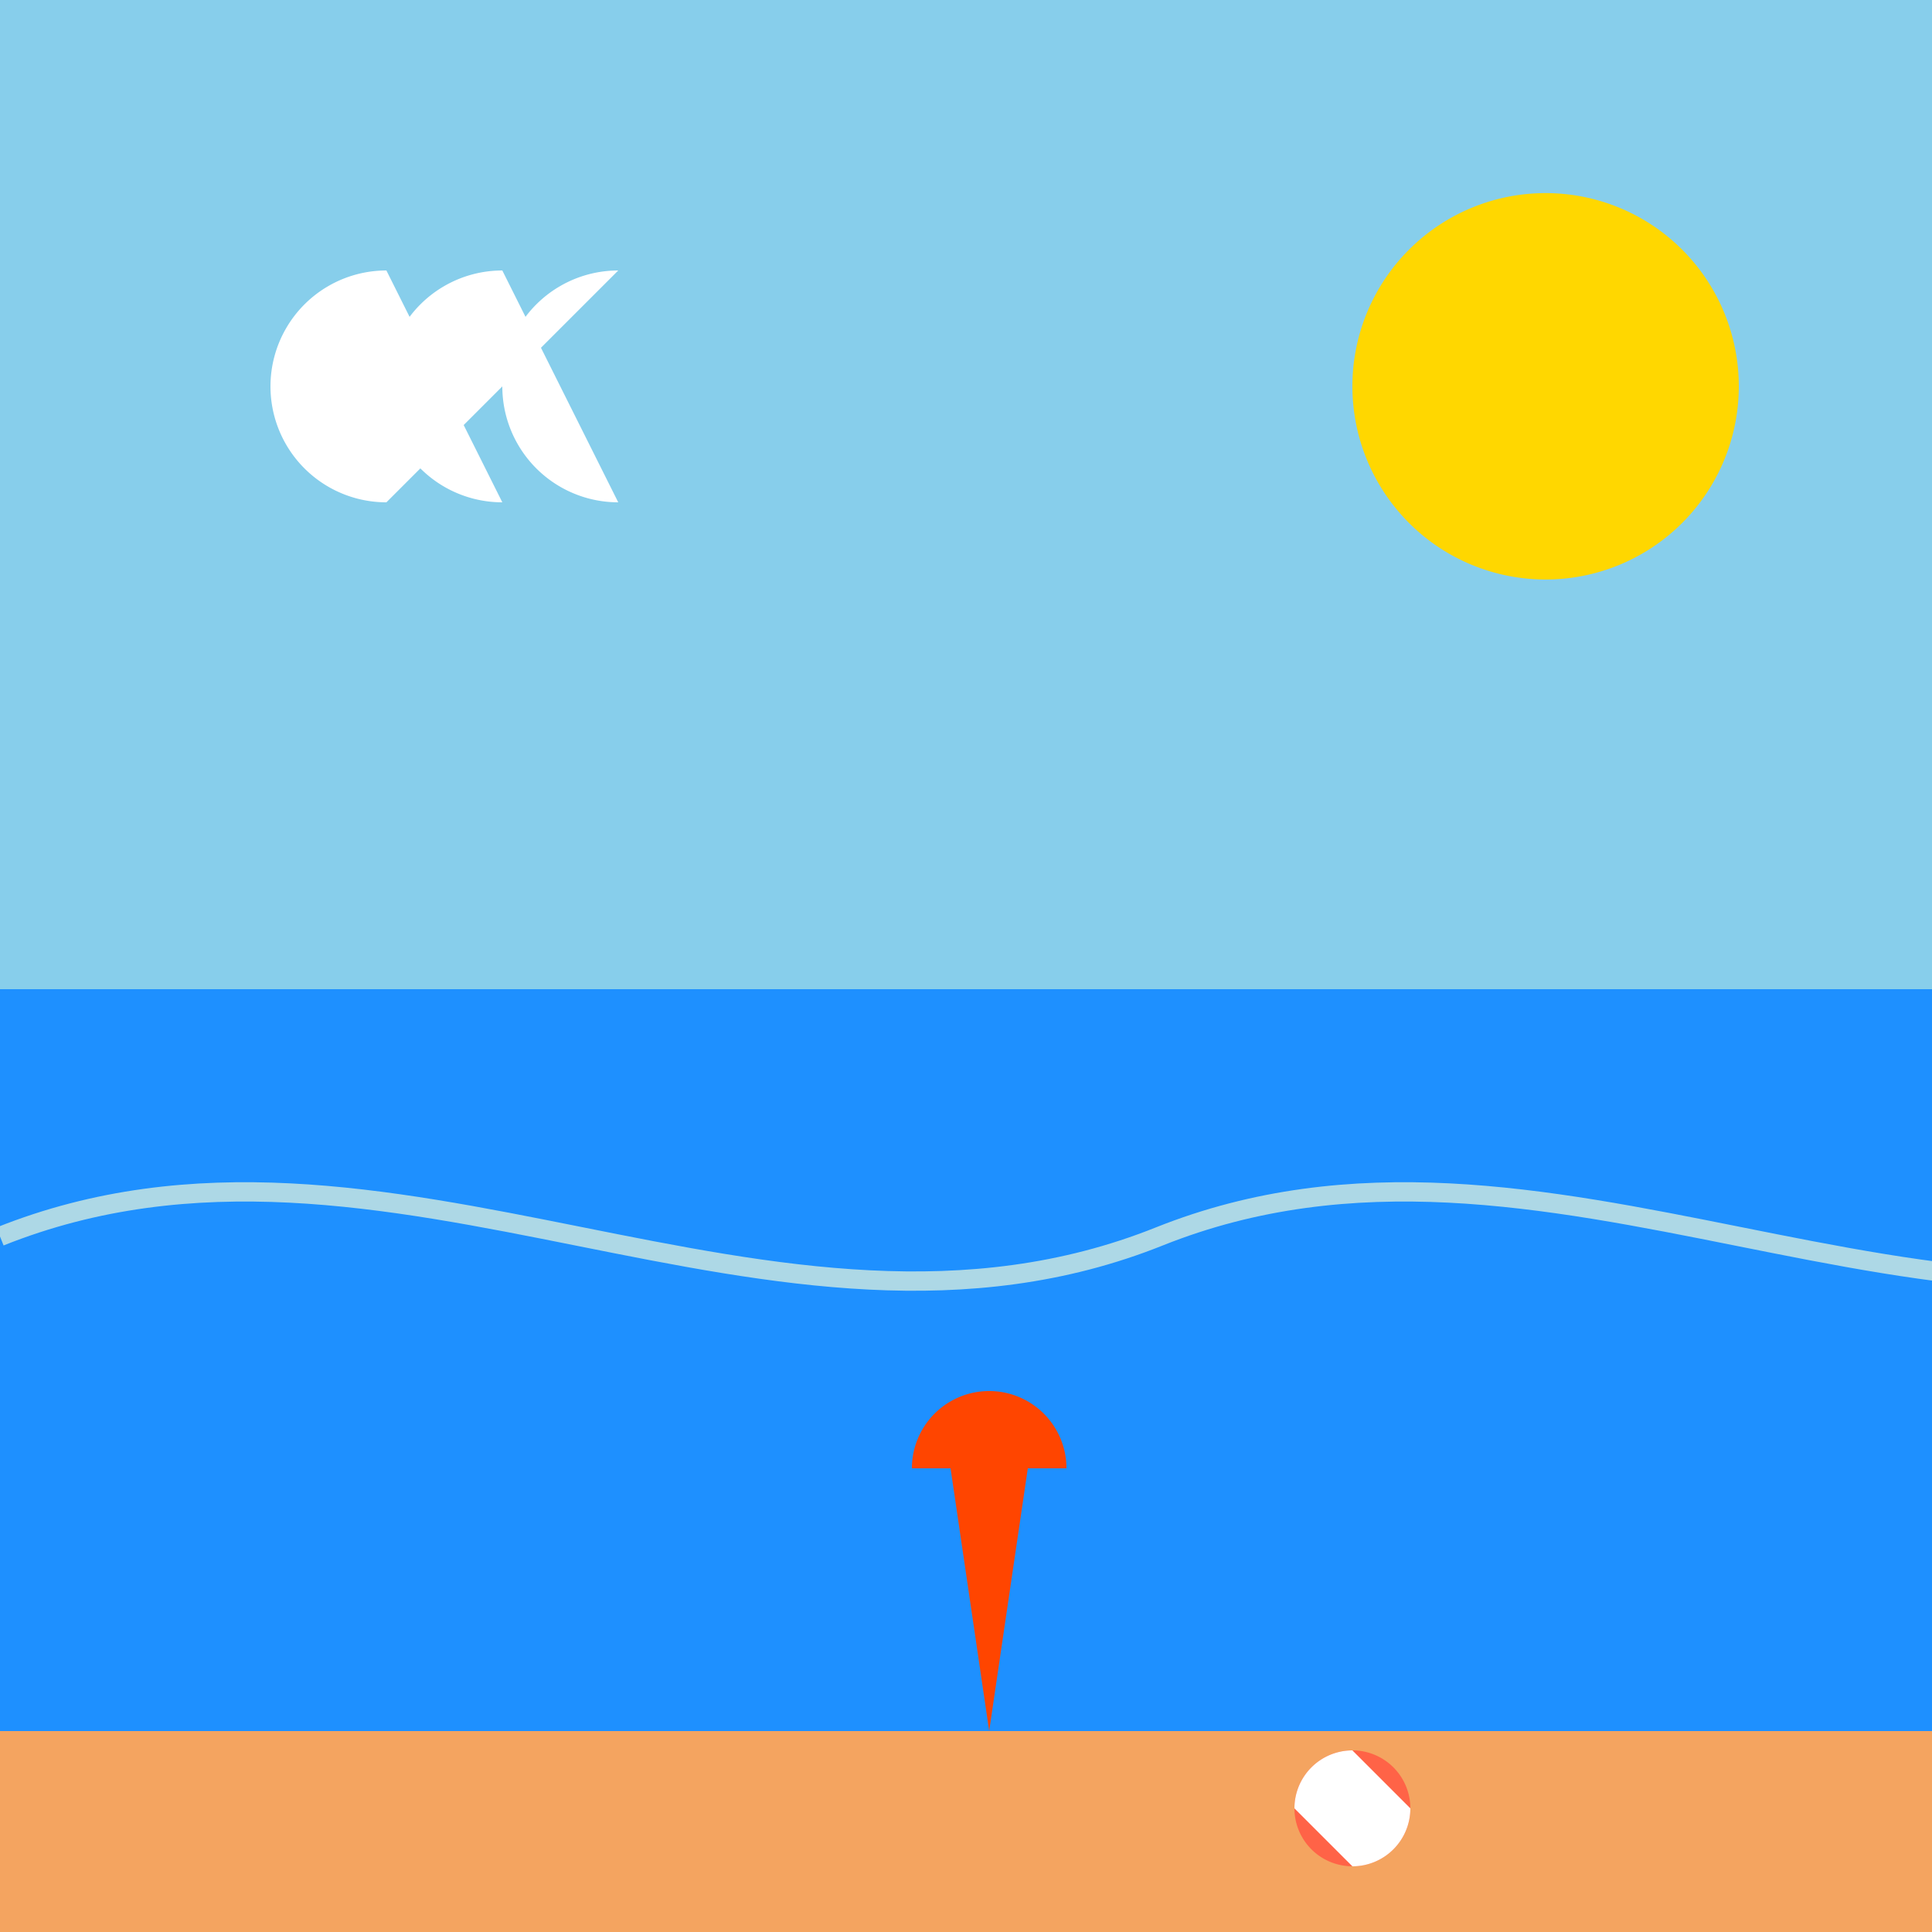
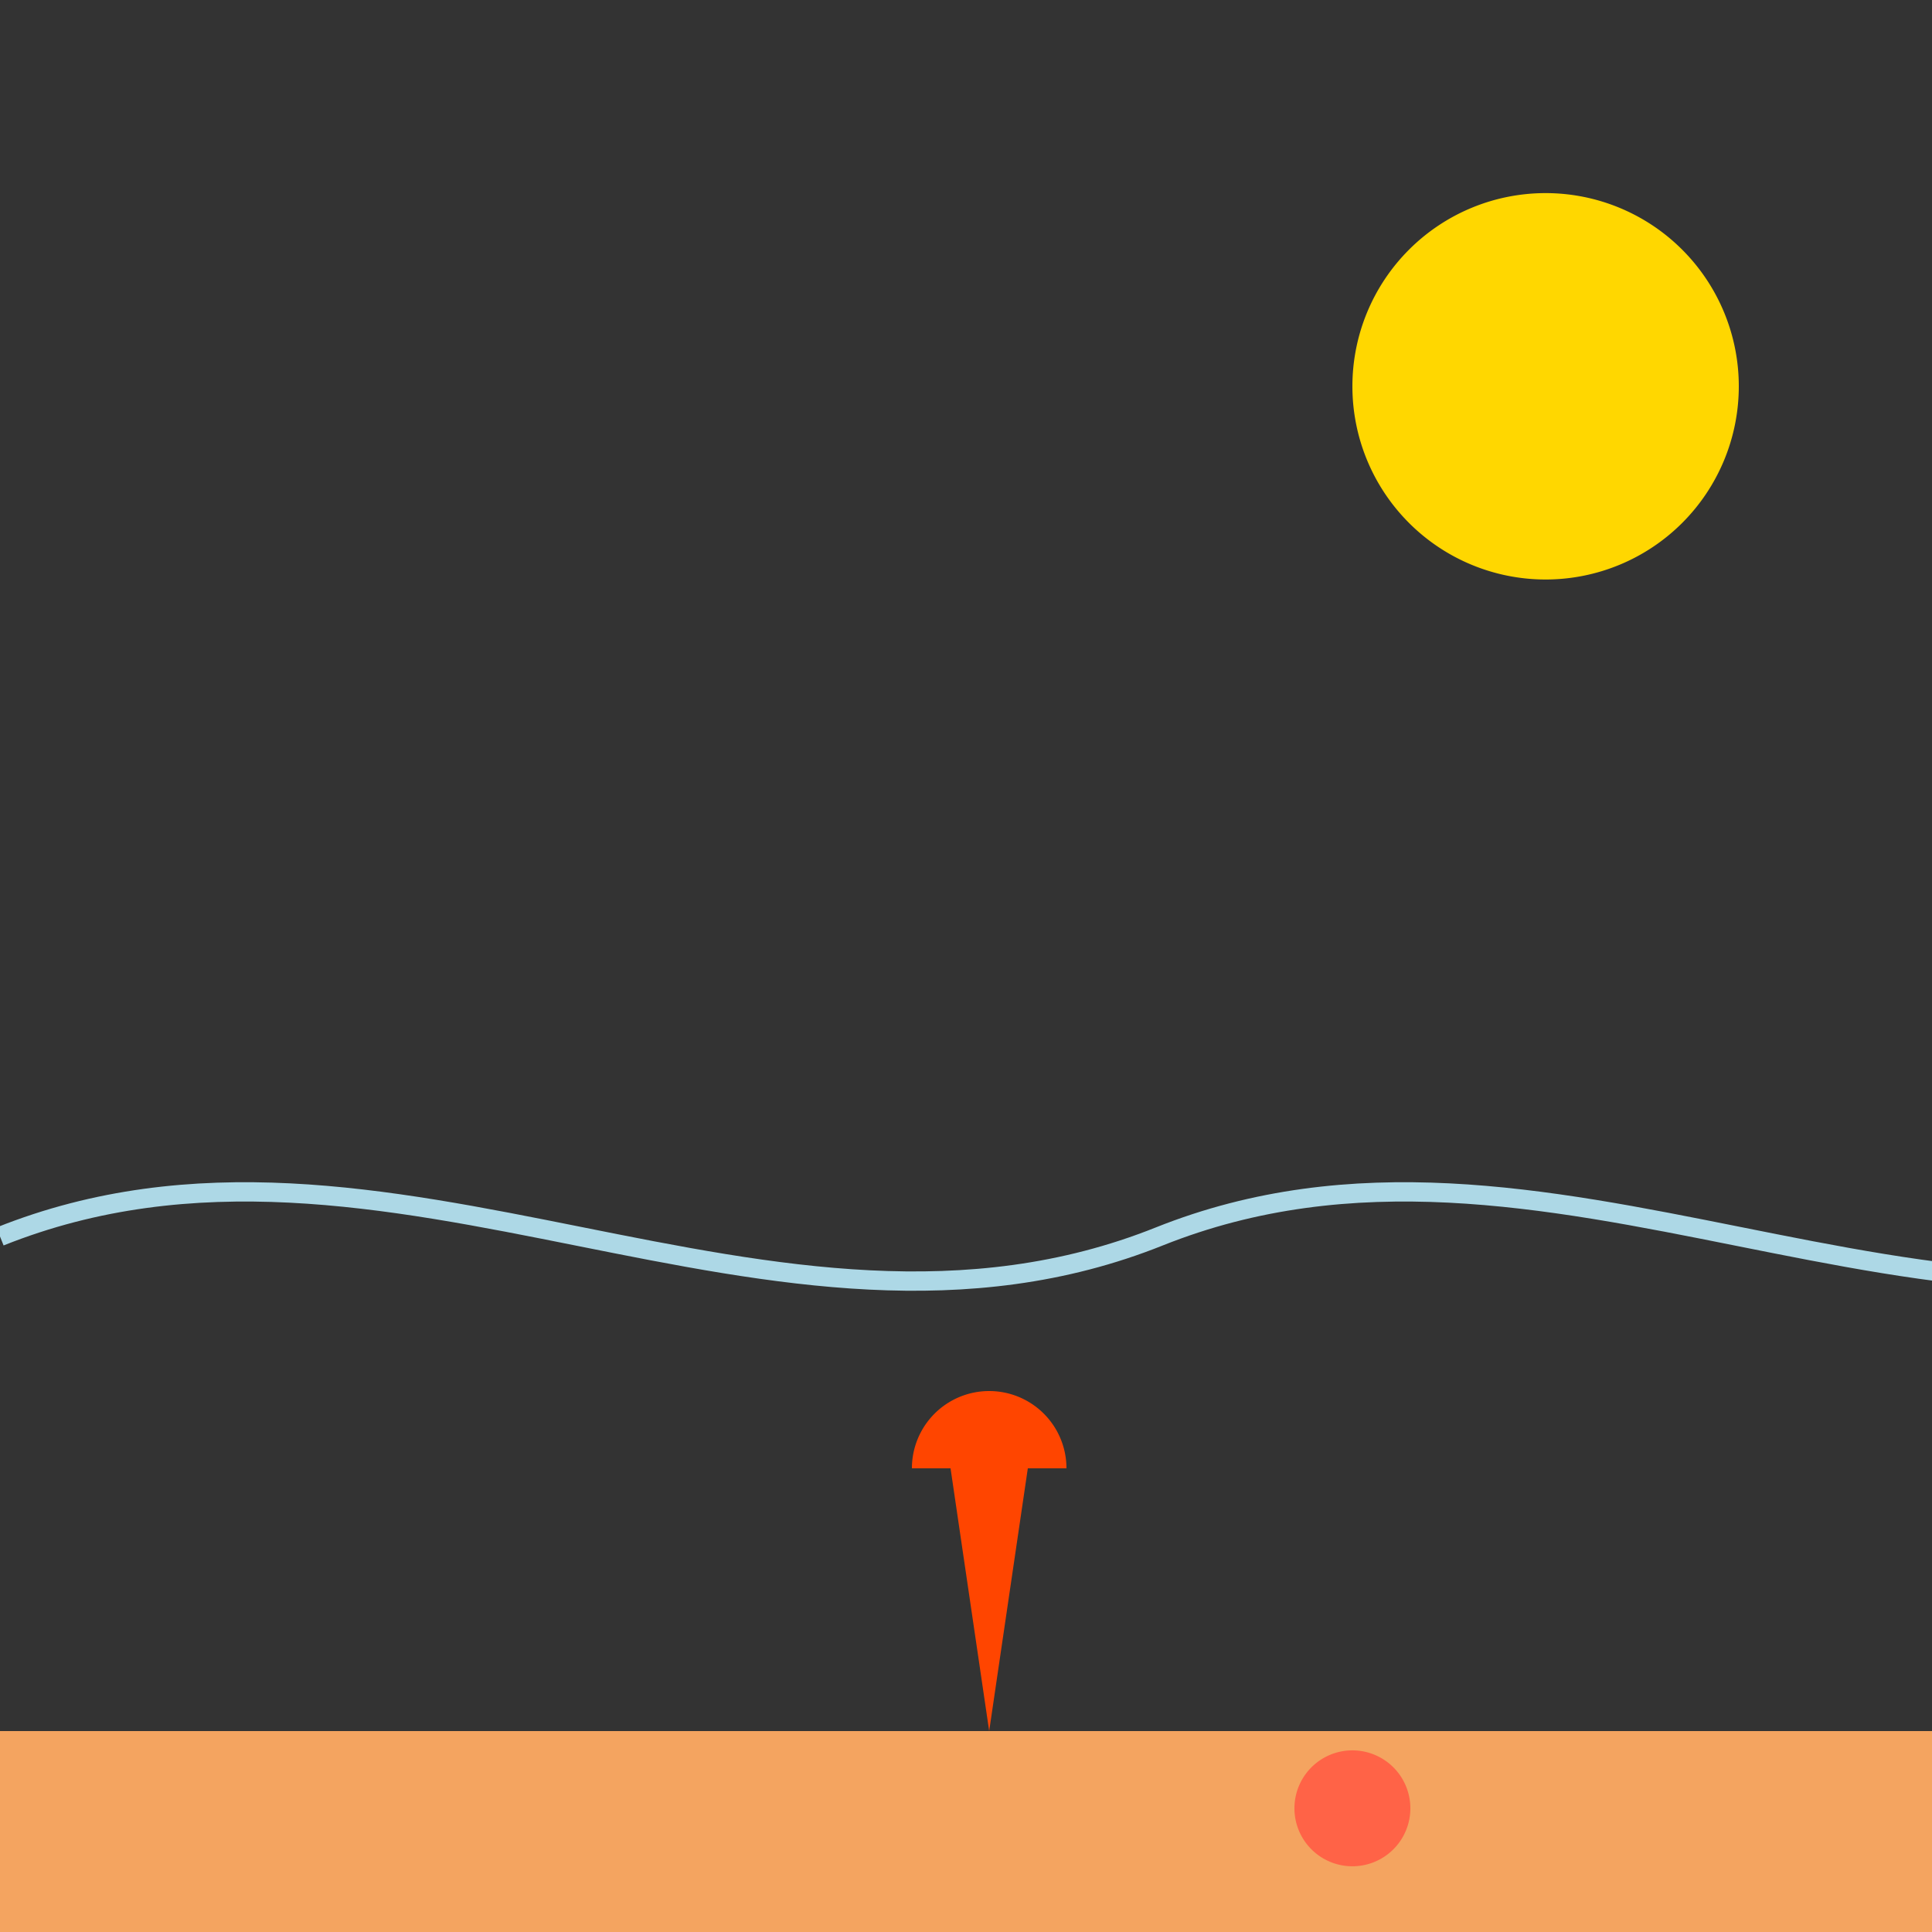
<svg xmlns="http://www.w3.org/2000/svg" width="500" height="500">
  <rect width="100%" height="100%" fill="#333333" stroke="none" />
  <defs />
  <g>
-     <rect fill="#87CEEB" stroke="none" x="0" y="0" width="512" height="256" />
    <path fill="#FFD700" stroke="none" paint-order="stroke fill markers" d=" M 450 100 A 50 50 0 1 1 450 99.95" />
-     <rect fill="#1E90FF" stroke="none" x="0" y="256" width="512" height="192" />
    <rect fill="#F4A460" stroke="none" x="0" y="448" width="512" height="64" />
-     <path fill="#FFFFFF" stroke="none" paint-order="stroke fill markers" d=" M 100 130 A 30 30 0 0 1 100 70 L 130 130 A 30 30 0 0 1 130 70 L 160 130 A 30 30 0 0 1 160 70" />
    <path fill="#FF4500" stroke="none" paint-order="stroke fill markers" d=" M 256 448 L 266 380 L 246 380" />
    <path fill="#FF4500" stroke="none" paint-order="stroke fill markers" d=" M 276 380 A 20 20 0 1 0 236 380" />
    <path fill="#FF6347" stroke="none" paint-order="stroke fill markers" d=" M 365 468 A 15 15 0 1 1 365 467.985" />
-     <path fill="#FFFFFF" stroke="none" paint-order="stroke fill markers" d=" M 365 468 A 15 15 0 0 1 350 483 L 335 468 A 15 15 0 0 1 350 453" />
    <path fill="none" stroke="#ADD8E6" paint-order="fill stroke markers" d=" M 0 320 C 100 280 200 360 300 320 C 400 280 500 360 600 320" stroke-miterlimit="10" stroke-width="5" stroke-dasharray="" />
  </g>
</svg>